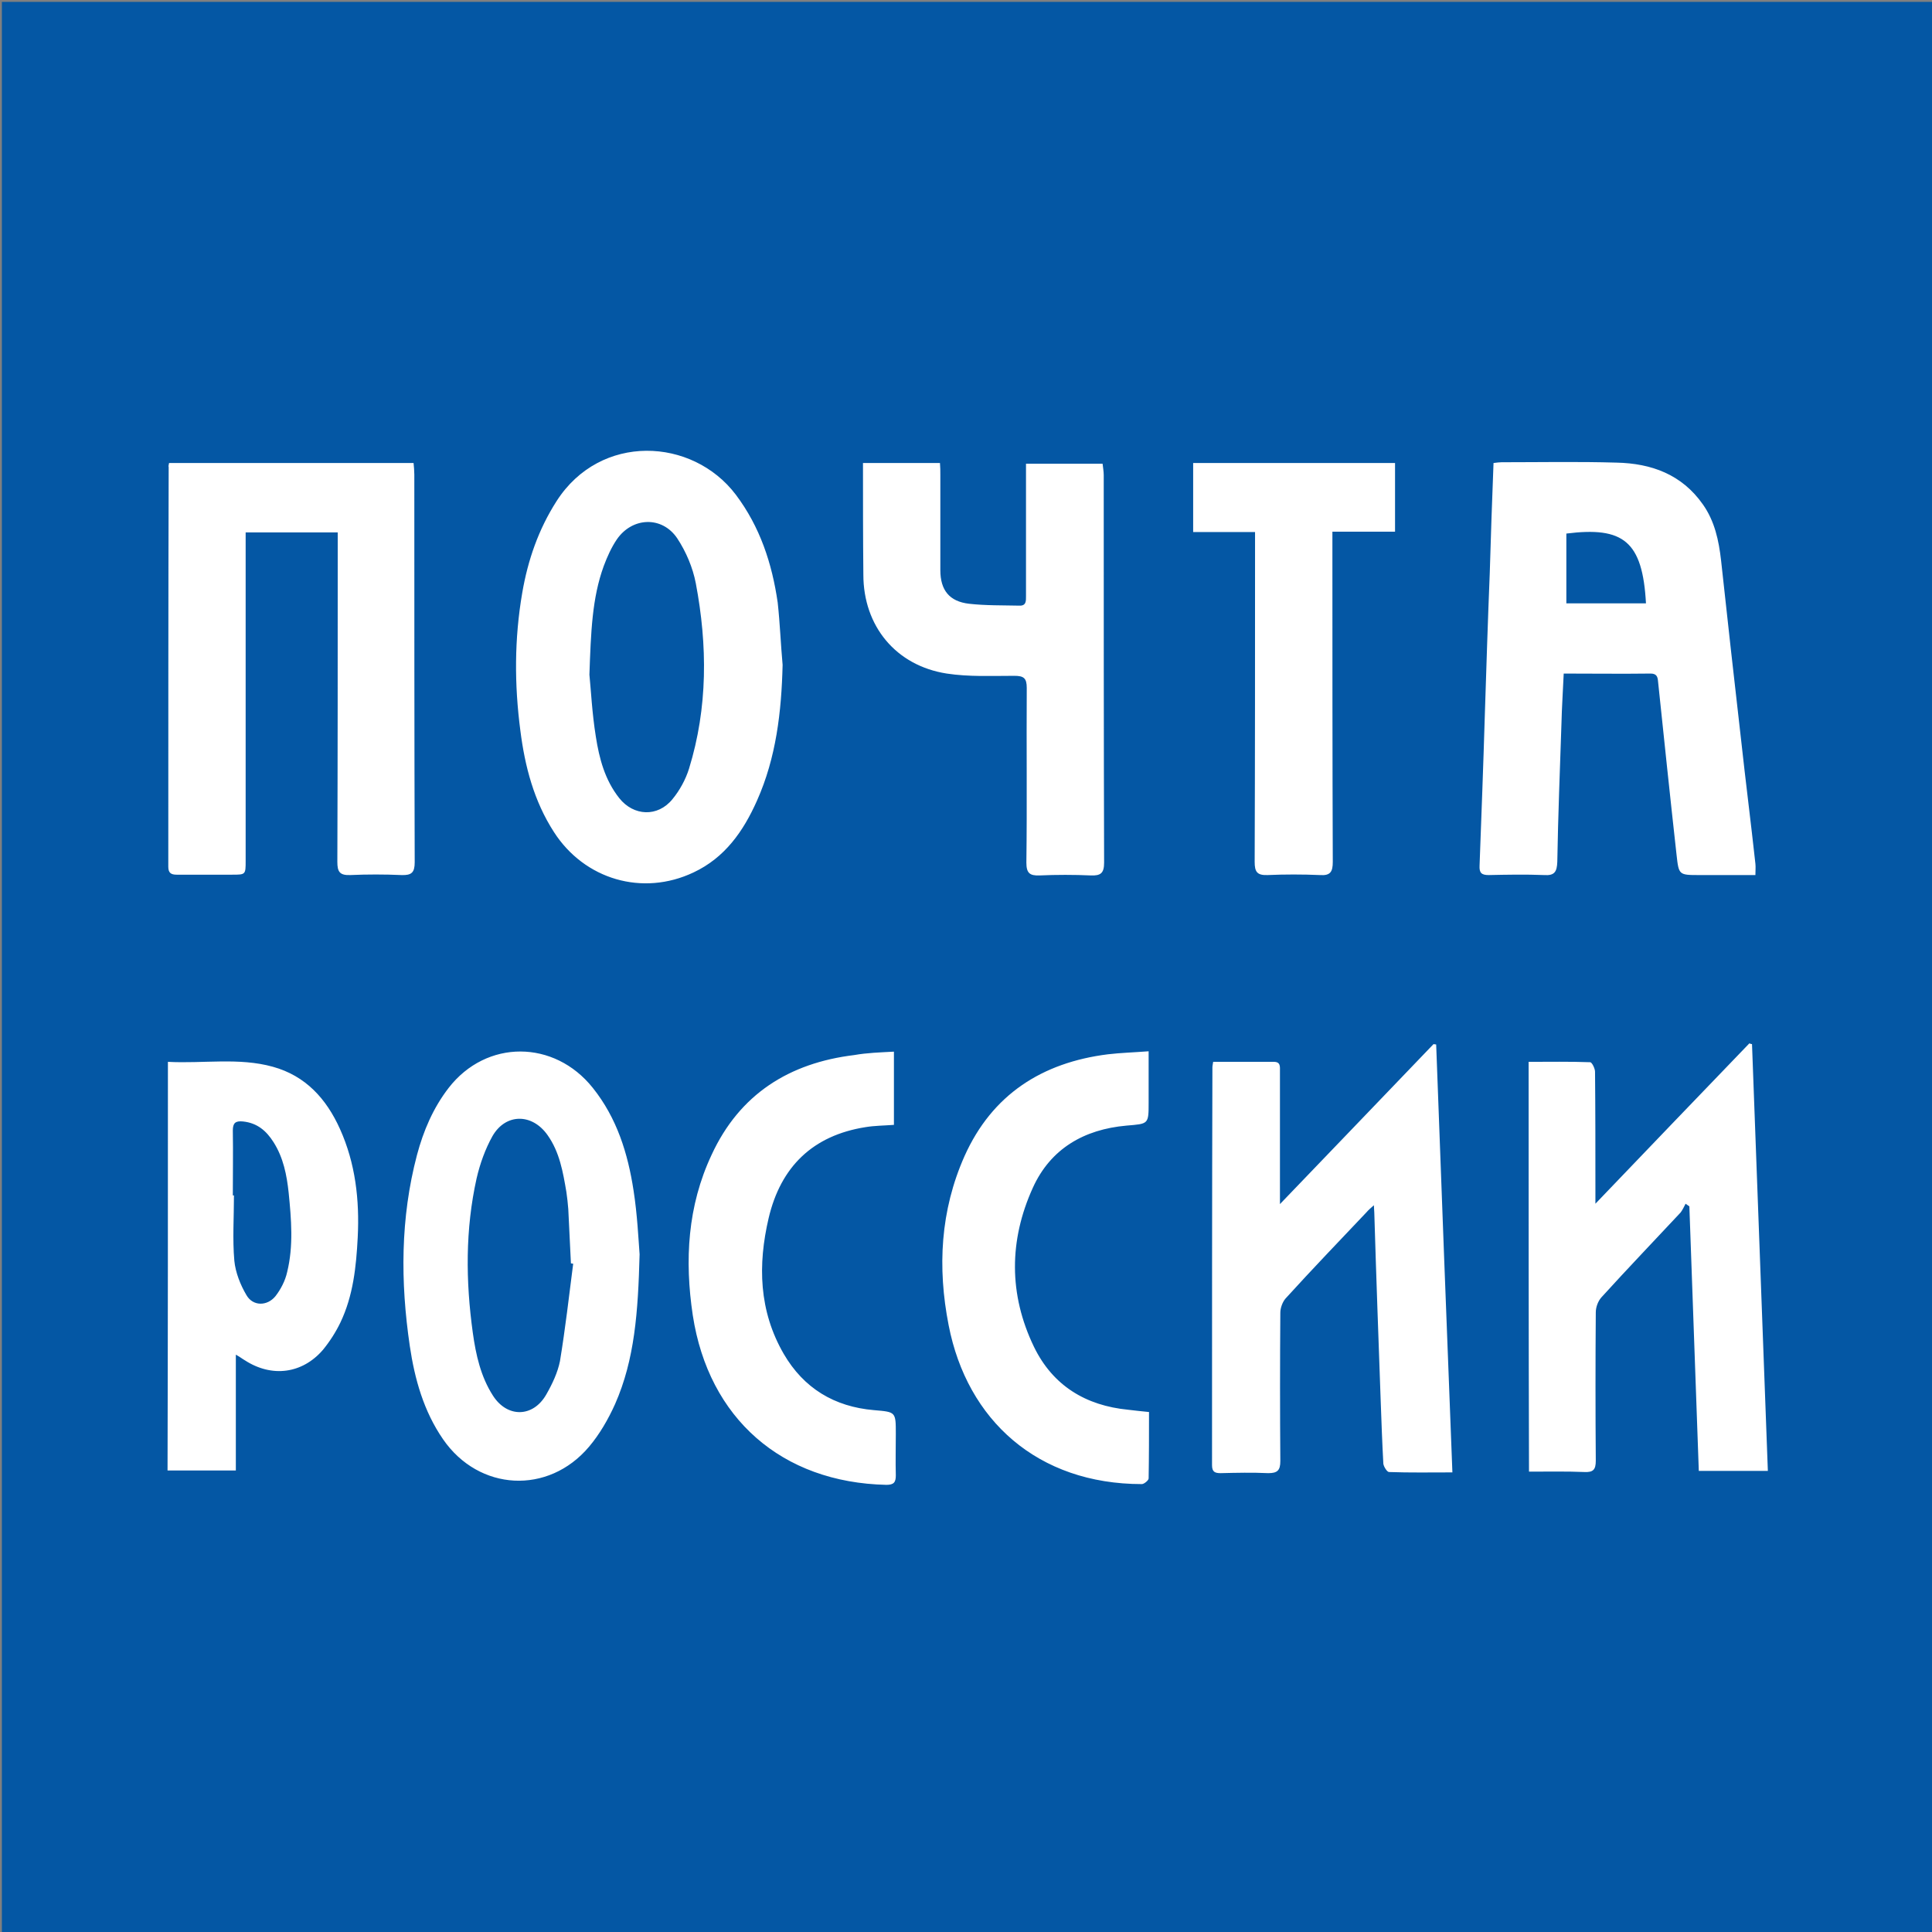
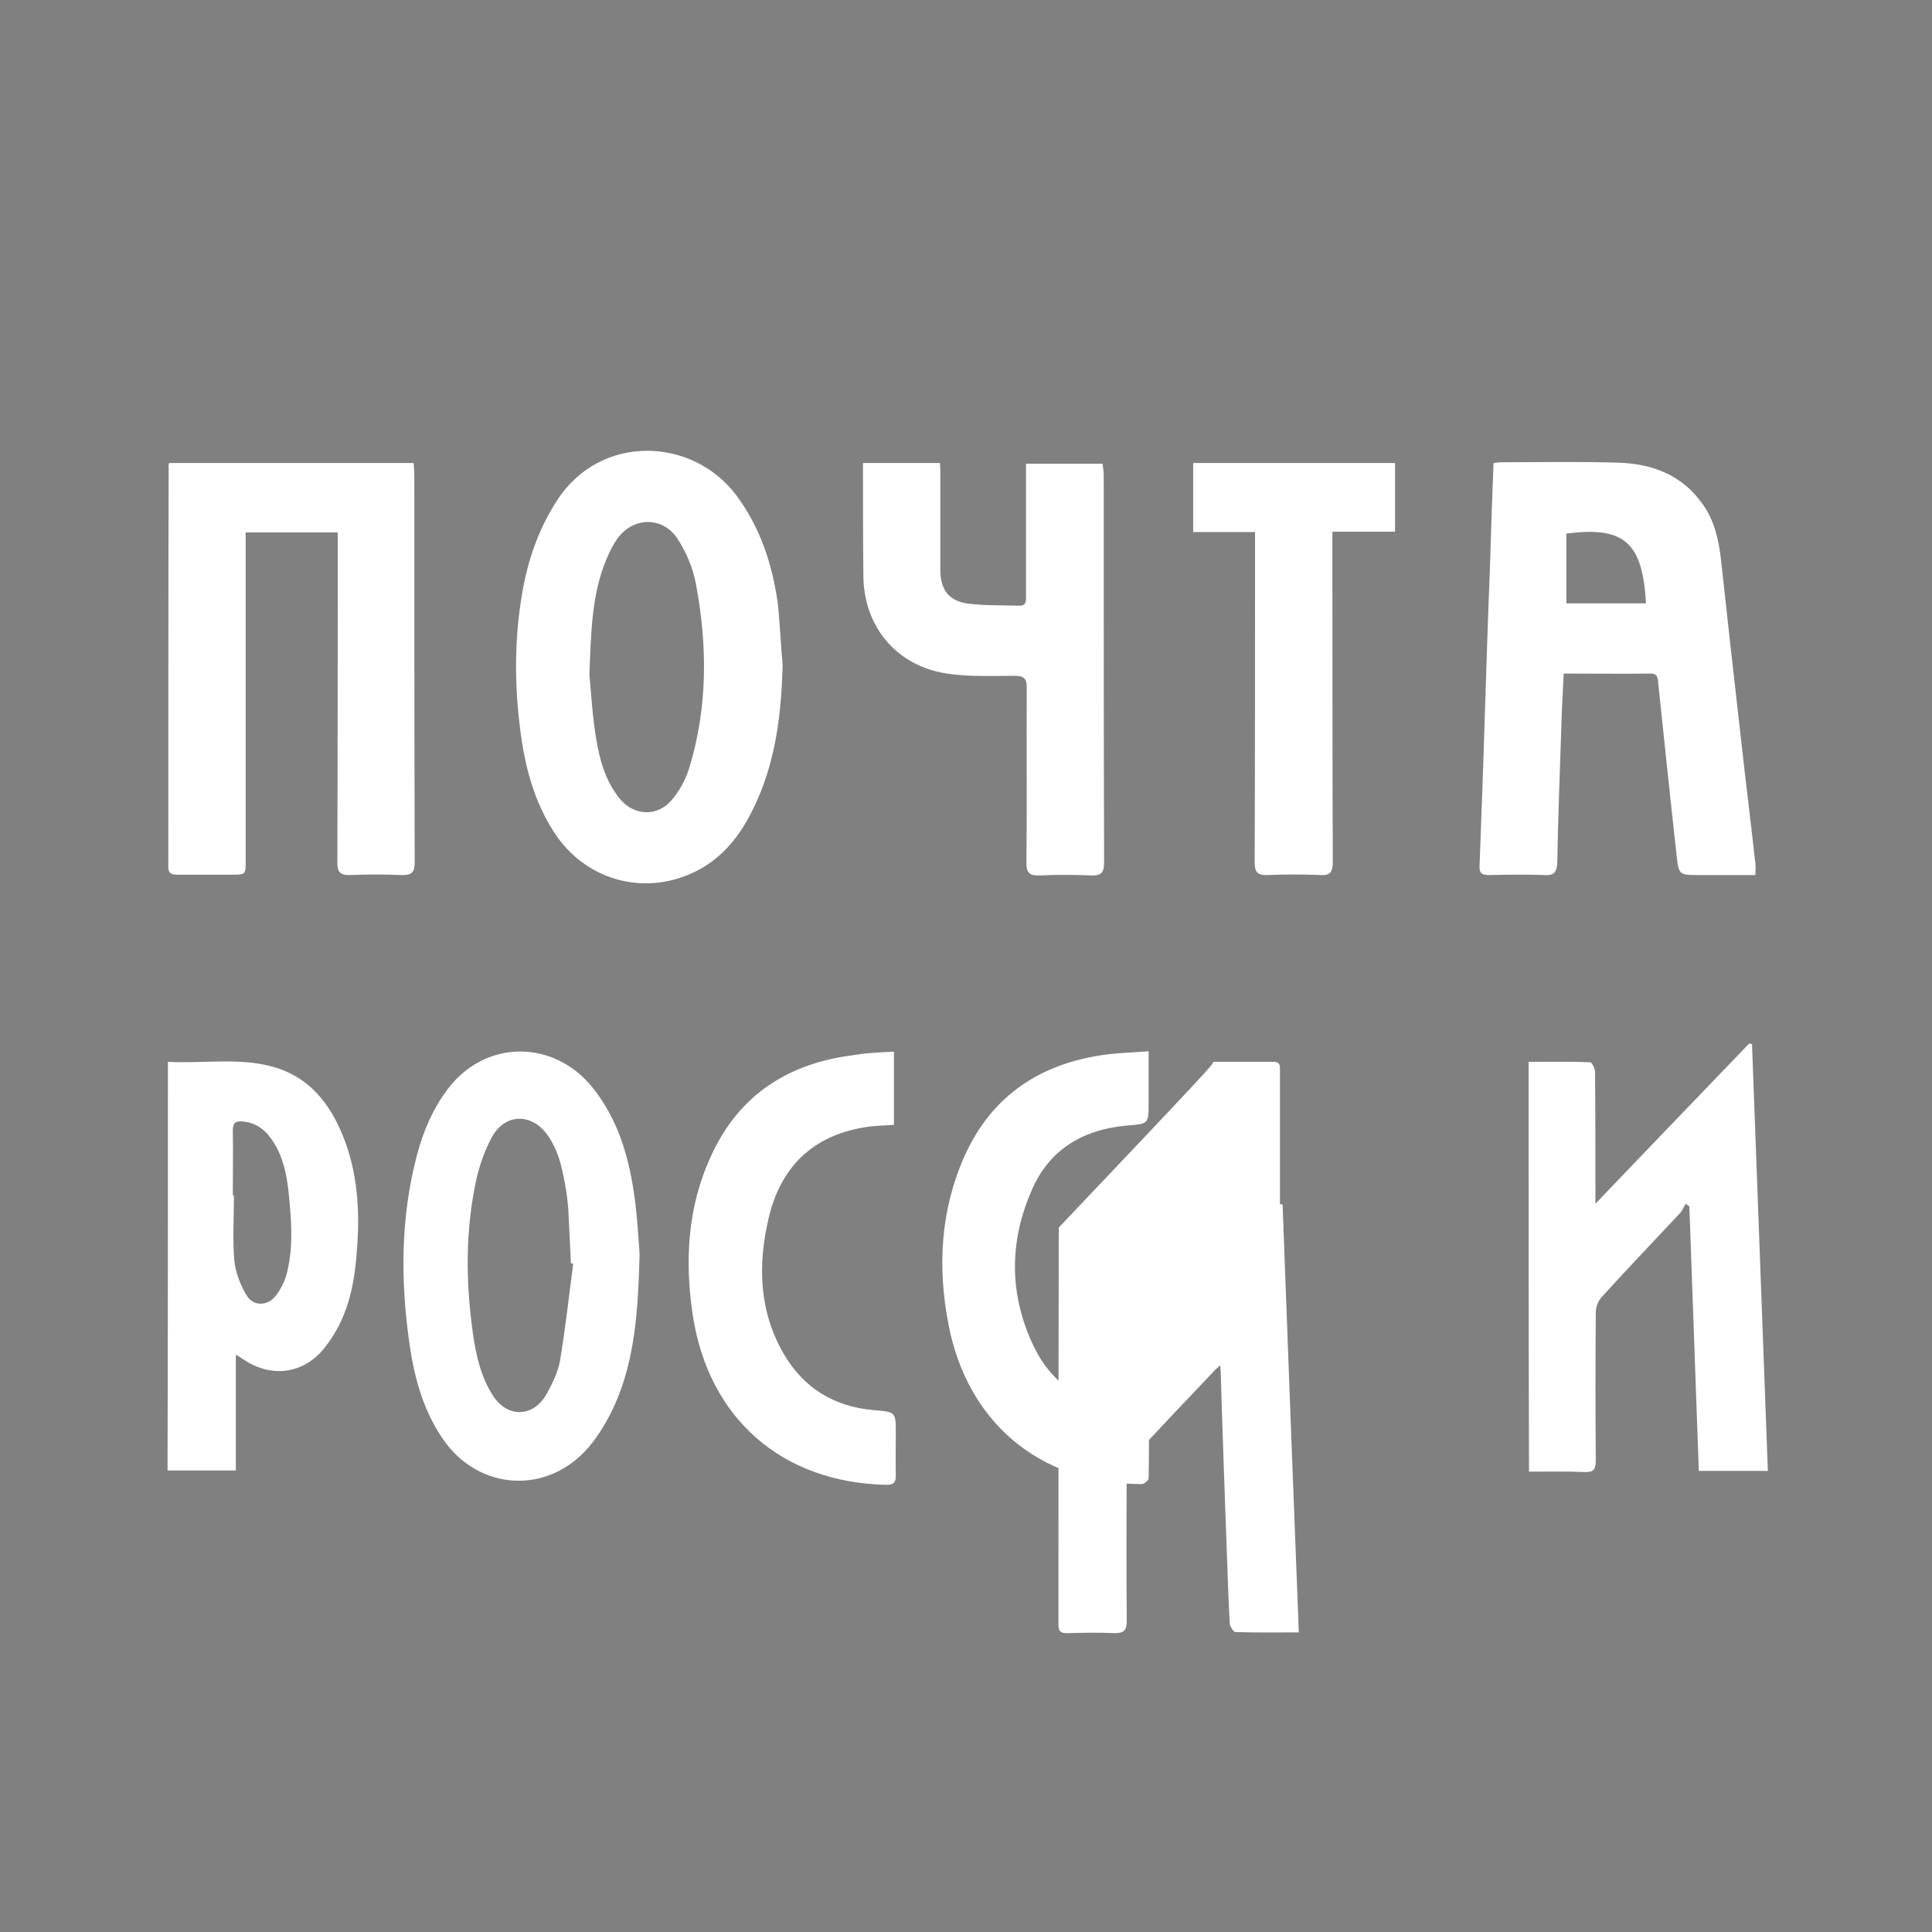
<svg xmlns="http://www.w3.org/2000/svg" version="1.1" id="Layer_1" x="0px" y="0px" viewBox="0 0 512 512" style="enable-background:new 0 0 512 512;" xml:space="preserve">
  <rect x="0" y="0" width="512" height="512" fill="#808080" stroke="none" />
  <style type="text/css">
	.st0{fill:#0457A4;}
	.st1{fill:#FFFFFF;}
</style>
  <g id="Layer_2">
</g>
  <g id="Layer_3">
-     <path class="st0" d="M512.5,0.5v512H0.5V0.5H512.5z" />
-     <path class="st1" d="M414.4,178.5c-0.2,4.6-0.5,9-0.6,13.3c-0.4,12.2-0.9,24.4-1.1,36.6c-0.1,2.6-0.7,3.7-3.5,3.5   c-4.9-0.2-9.8-0.1-14.7,0c-1.9,0-2.5-0.6-2.4-2.5c0.5-13.4,1-26.7,1.4-40.1c0.4-12.5,0.8-25,1.3-37.4c0.3-9.7,0.6-19.4,1-29.2   c0.9-0.1,1.5-0.2,2.1-0.2c10.2,0,20.3-0.2,30.5,0.1c9.2,0.2,17.3,3.1,22.9,11.1c3.1,4.4,4.2,9.5,4.8,14.8   c1.7,15.8,3.5,31.7,5.3,47.5c1.2,11,2.6,21.9,3.8,32.9c0.1,0.9,0,1.7,0,3h-14.8c-5.5,0-5.5,0-6.1-5.4c-1.7-15.3-3.3-30.6-4.9-45.9   c-0.1-1.3-0.4-2.1-2-2.1C429.7,178.6,422.2,178.5,414.4,178.5L414.4,178.5z M415.1,159.9h21.1c-0.9-16.5-6-20.4-21.1-18.5V159.9z    M44.8,122.7h64.8c0.1,1,0.2,2.1,0.2,3.1c0,34.2,0,68.5,0.1,102.7c0,2.7-0.8,3.5-3.5,3.4c-4.5-0.2-9.1-0.2-13.6,0   c-2.8,0.1-3.4-0.9-3.4-3.5c0.1-28,0.1-56,0.1-84v-3.3H65.1v87c0,3.7,0,3.7-3.6,3.7H46.8c-1.5,0-2.2-0.5-2.2-2.1   c0-35.3,0-70.6,0.1-105.9C44.6,123.5,44.7,123.3,44.8,122.7L44.8,122.7z M207.4,176.2c-0.3,12.4-1.7,24.6-6.8,36   c-3.6,8.1-8.5,15.1-16.8,19c-13.5,6.4-28.9,1.9-37-10.7c-5.3-8.2-7.7-17.4-8.9-26.9c-1.6-12.2-1.6-24.3,0.5-36.5   c1.5-8.7,4.3-16.8,9.1-24.3c11.6-18.1,36-16.9,47.5-1.7c6.4,8.5,9.6,18.2,11.1,28.6C206.7,165.2,206.9,170.7,207.4,176.2   L207.4,176.2z M156.2,178.8c0.4,3.9,0.7,10.2,1.7,16.4c0.9,5.8,2.4,11.5,6.2,16.3s10.2,5.1,14.1,0.3c1.9-2.3,3.5-5.2,4.4-8.1   c5-16.2,4.9-32.7,1.8-49.1c-0.8-4.2-2.6-8.4-4.9-11.9c-4-6-11.9-5.7-16,0.2c-1.5,2.2-2.6,4.7-3.5,7.1   C156.9,158.5,156.6,167.5,156.2,178.8L156.2,178.8z M321.5,281.4h16.1c1.8,0,1.6,1.3,1.6,2.5v35.2c13.9-14.5,27.3-28.4,40.7-42.4   c0.2,0,0.5,0.1,0.7,0.1c1.4,37.7,2.8,75.3,4.3,113.4c-5.8,0-11.3,0.1-16.8-0.1c-0.5,0-1.4-1.4-1.5-2.2c-0.3-5.5-0.5-11-0.7-16.6   c-0.6-16.7-1.2-33.3-1.7-50c0-0.5-0.1-1-0.1-1.9c-0.9,0.8-1.5,1.3-2,1.9c-7.2,7.6-14.4,15.1-21.4,22.8c-0.8,0.9-1.4,2.5-1.4,3.8   c-0.1,13.1-0.1,26.2,0,39.3c0,2.5-0.8,3.2-3.2,3.2c-4.2-0.2-8.4-0.1-12.6,0c-1.5,0-2.3-0.3-2.3-2.1c0-35.1,0-70.3,0.1-105.4   C321.3,282.4,321.4,282.2,321.5,281.4L321.5,281.4z M405.1,281.4c5.5,0,10.9-0.1,16.3,0.1c0.5,0,1.3,1.7,1.3,2.5   c0.1,10.4,0.1,20.9,0.1,31.3v3.7c13.9-14.5,27.3-28.5,40.8-42.5c0.2,0.1,0.5,0.2,0.7,0.2c1.4,37.6,2.8,75.2,4.2,113.1h-18.3   c-0.8-23.4-1.7-46.7-2.5-70.1c-0.3-0.2-0.6-0.4-1-0.7c-0.4,0.8-0.8,1.6-1.3,2.3c-7,7.5-14.1,14.9-21,22.5c-0.9,1-1.5,2.6-1.5,4   c-0.1,13.1-0.1,26.2,0,39.3c0,2.4-0.7,3.1-3,3c-4.8-0.2-9.6-0.1-14.7-0.1C405.1,353.8,405.1,317.8,405.1,281.4L405.1,281.4z    M169.5,332.4c-0.4,15.3-1.3,27.9-6.5,39.7c-1.8,4-4.1,8-6.9,11.3c-10.8,12.8-29.2,11.8-38.7-2c-5.1-7.4-7.5-15.9-8.8-24.7   c-2.5-17-2.5-33.9,1.9-50.6c1.7-6.4,4.3-12.5,8.4-17.8c10-12.9,28-12.8,38.2,0c6.4,8,9.3,17.4,10.8,27.2   C168.9,321.9,169.2,328.5,169.5,332.4L169.5,332.4z M151.9,334.9c-0.2,0-0.4-0.1-0.6-0.1c-0.2-4.8-0.5-9.6-0.7-14.4   c-0.1-1.5-0.3-3-0.5-4.5c-0.9-5.3-1.8-10.6-5-15.1c-4.1-5.8-11.1-5.8-14.6,0.3c-1.9,3.4-3.3,7.3-4.2,11.2c-3,13.5-2.9,27.2-1,40.9   c0.8,5.8,2.1,11.6,5.3,16.6c3.8,6,10.7,5.9,14.2-0.3c1.6-2.8,3-5.8,3.6-8.8C149.8,352.2,150.8,343.5,151.9,334.9L151.9,334.9z    M228.7,122.7h20.4c0.1,1.1,0.1,2.1,0.1,3.2v25.2c0,5.3,2.4,8.3,7.6,8.9c4.4,0.5,8.9,0.4,13.3,0.5c1.9,0.1,1.8-1.3,1.8-2.5v-31.8   v-3.3h20.3c0.1,1,0.3,2,0.3,3c0,34.2,0,68.5,0.1,102.7c0,2.8-0.9,3.5-3.5,3.4c-4.5-0.2-9.1-0.2-13.6,0c-2.6,0.1-3.5-0.6-3.5-3.4   c0.2-15.4,0-30.9,0.1-46.3c0-2.6-0.8-3.2-3.3-3.2c-6,0-12,0.3-17.9-0.6c-13.5-2.1-22.1-12.6-22.1-26.2   C228.7,142.4,228.7,132.7,228.7,122.7L228.7,122.7z M44.5,281.4c9.4,0.5,18.8-1.2,27.8,1.3c8.7,2.4,14.2,8.5,17.8,16.5   c4.1,9.1,5.2,18.8,4.7,28.7c-0.4,7.8-1.2,15.5-4.6,22.6c-1.2,2.5-2.8,5-4.6,7.2c-5.5,6.4-13.6,7.4-20.7,2.8   c-0.7-0.4-1.3-0.9-2.4-1.5v30.7H44.4C44.5,353.7,44.5,317.7,44.5,281.4L44.5,281.4z M61.7,316.8H62c0,5.8-0.4,11.6,0.1,17.3   c0.3,3.1,1.6,6.4,3.2,9.1c1.7,3,5.5,3,7.7,0.3c1.4-1.8,2.6-4.1,3.1-6.4c1.7-6.9,1.1-14,0.4-21c-0.5-4.7-1.4-9.3-4-13.4   c-1.9-3-4.3-5.1-8.1-5.5c-2-0.2-2.7,0.4-2.7,2.4C61.8,305.4,61.7,311.1,61.7,316.8z M304.5,374.2c0,6,0,11.8-0.1,17.6   c0,0.5-1.2,1.5-1.8,1.5c-27.6,0-46.3-16.9-51.2-42.1c-3-15.3-2.2-30.4,4.2-44.8c7.3-16.3,20.5-24.8,38-27c3.4-0.4,6.9-0.5,10.8-0.8   v13.5c0,5.9,0,5.7-5.9,6.2c-11.2,1-20.1,6.1-24.8,16.5c-6.3,13.9-6.4,28.2,0.3,42.1c5,10.3,13.7,15.6,25,16.7   C300.7,373.8,302.4,374,304.5,374.2L304.5,374.2z M236.9,278.7v19.4c-2.6,0.2-5.1,0.2-7.5,0.6c-14,2.2-22.5,10.5-25.7,24.1   c-2.9,12.4-2.6,24.6,4,36c5.3,9.1,13.4,14,23.9,14.9c5.8,0.5,5.8,0.4,5.8,6.3c0,3.7-0.1,7.3,0,11c0,1.8-0.5,2.5-2.5,2.5   c-27.7-0.6-47.1-17.6-51.3-44.9c-2.2-14.6-1.4-29,5-42.6c7.4-16,20.5-24.3,37.8-26.4C229.8,279,233.2,278.9,236.9,278.7z    M332.6,141h-16.4v-18.3h53.5v18.2h-16.6v3.7c0,27.9,0,55.8,0.1,83.8c0,2.6-0.6,3.7-3.4,3.5c-4.6-0.2-9.3-0.2-13.9,0   c-2.8,0.1-3.4-0.9-3.4-3.5c0.1-28,0.1-56,0.1-84L332.6,141L332.6,141z" />
+     <path class="st1" d="M414.4,178.5c-0.2,4.6-0.5,9-0.6,13.3c-0.4,12.2-0.9,24.4-1.1,36.6c-0.1,2.6-0.7,3.7-3.5,3.5   c-4.9-0.2-9.8-0.1-14.7,0c-1.9,0-2.5-0.6-2.4-2.5c0.5-13.4,1-26.7,1.4-40.1c0.4-12.5,0.8-25,1.3-37.4c0.3-9.7,0.6-19.4,1-29.2   c0.9-0.1,1.5-0.2,2.1-0.2c10.2,0,20.3-0.2,30.5,0.1c9.2,0.2,17.3,3.1,22.9,11.1c3.1,4.4,4.2,9.5,4.8,14.8   c1.7,15.8,3.5,31.7,5.3,47.5c1.2,11,2.6,21.9,3.8,32.9c0.1,0.9,0,1.7,0,3h-14.8c-5.5,0-5.5,0-6.1-5.4c-1.7-15.3-3.3-30.6-4.9-45.9   c-0.1-1.3-0.4-2.1-2-2.1C429.7,178.6,422.2,178.5,414.4,178.5L414.4,178.5z M415.1,159.9h21.1c-0.9-16.5-6-20.4-21.1-18.5V159.9z    M44.8,122.7h64.8c0.1,1,0.2,2.1,0.2,3.1c0,34.2,0,68.5,0.1,102.7c0,2.7-0.8,3.5-3.5,3.4c-4.5-0.2-9.1-0.2-13.6,0   c-2.8,0.1-3.4-0.9-3.4-3.5c0.1-28,0.1-56,0.1-84v-3.3H65.1v87c0,3.7,0,3.7-3.6,3.7H46.8c-1.5,0-2.2-0.5-2.2-2.1   c0-35.3,0-70.6,0.1-105.9C44.6,123.5,44.7,123.3,44.8,122.7L44.8,122.7z M207.4,176.2c-0.3,12.4-1.7,24.6-6.8,36   c-3.6,8.1-8.5,15.1-16.8,19c-13.5,6.4-28.9,1.9-37-10.7c-5.3-8.2-7.7-17.4-8.9-26.9c-1.6-12.2-1.6-24.3,0.5-36.5   c1.5-8.7,4.3-16.8,9.1-24.3c11.6-18.1,36-16.9,47.5-1.7c6.4,8.5,9.6,18.2,11.1,28.6C206.7,165.2,206.9,170.7,207.4,176.2   L207.4,176.2z M156.2,178.8c0.4,3.9,0.7,10.2,1.7,16.4c0.9,5.8,2.4,11.5,6.2,16.3s10.2,5.1,14.1,0.3c1.9-2.3,3.5-5.2,4.4-8.1   c5-16.2,4.9-32.7,1.8-49.1c-0.8-4.2-2.6-8.4-4.9-11.9c-4-6-11.9-5.7-16,0.2c-1.5,2.2-2.6,4.7-3.5,7.1   C156.9,158.5,156.6,167.5,156.2,178.8L156.2,178.8z M321.5,281.4h16.1c1.8,0,1.6,1.3,1.6,2.5v35.2c0.2,0,0.5,0.1,0.7,0.1c1.4,37.7,2.8,75.3,4.3,113.4c-5.8,0-11.3,0.1-16.8-0.1c-0.5,0-1.4-1.4-1.5-2.2c-0.3-5.5-0.5-11-0.7-16.6   c-0.6-16.7-1.2-33.3-1.7-50c0-0.5-0.1-1-0.1-1.9c-0.9,0.8-1.5,1.3-2,1.9c-7.2,7.6-14.4,15.1-21.4,22.8c-0.8,0.9-1.4,2.5-1.4,3.8   c-0.1,13.1-0.1,26.2,0,39.3c0,2.5-0.8,3.2-3.2,3.2c-4.2-0.2-8.4-0.1-12.6,0c-1.5,0-2.3-0.3-2.3-2.1c0-35.1,0-70.3,0.1-105.4   C321.3,282.4,321.4,282.2,321.5,281.4L321.5,281.4z M405.1,281.4c5.5,0,10.9-0.1,16.3,0.1c0.5,0,1.3,1.7,1.3,2.5   c0.1,10.4,0.1,20.9,0.1,31.3v3.7c13.9-14.5,27.3-28.5,40.8-42.5c0.2,0.1,0.5,0.2,0.7,0.2c1.4,37.6,2.8,75.2,4.2,113.1h-18.3   c-0.8-23.4-1.7-46.7-2.5-70.1c-0.3-0.2-0.6-0.4-1-0.7c-0.4,0.8-0.8,1.6-1.3,2.3c-7,7.5-14.1,14.9-21,22.5c-0.9,1-1.5,2.6-1.5,4   c-0.1,13.1-0.1,26.2,0,39.3c0,2.4-0.7,3.1-3,3c-4.8-0.2-9.6-0.1-14.7-0.1C405.1,353.8,405.1,317.8,405.1,281.4L405.1,281.4z    M169.5,332.4c-0.4,15.3-1.3,27.9-6.5,39.7c-1.8,4-4.1,8-6.9,11.3c-10.8,12.8-29.2,11.8-38.7-2c-5.1-7.4-7.5-15.9-8.8-24.7   c-2.5-17-2.5-33.9,1.9-50.6c1.7-6.4,4.3-12.5,8.4-17.8c10-12.9,28-12.8,38.2,0c6.4,8,9.3,17.4,10.8,27.2   C168.9,321.9,169.2,328.5,169.5,332.4L169.5,332.4z M151.9,334.9c-0.2,0-0.4-0.1-0.6-0.1c-0.2-4.8-0.5-9.6-0.7-14.4   c-0.1-1.5-0.3-3-0.5-4.5c-0.9-5.3-1.8-10.6-5-15.1c-4.1-5.8-11.1-5.8-14.6,0.3c-1.9,3.4-3.3,7.3-4.2,11.2c-3,13.5-2.9,27.2-1,40.9   c0.8,5.8,2.1,11.6,5.3,16.6c3.8,6,10.7,5.9,14.2-0.3c1.6-2.8,3-5.8,3.6-8.8C149.8,352.2,150.8,343.5,151.9,334.9L151.9,334.9z    M228.7,122.7h20.4c0.1,1.1,0.1,2.1,0.1,3.2v25.2c0,5.3,2.4,8.3,7.6,8.9c4.4,0.5,8.9,0.4,13.3,0.5c1.9,0.1,1.8-1.3,1.8-2.5v-31.8   v-3.3h20.3c0.1,1,0.3,2,0.3,3c0,34.2,0,68.5,0.1,102.7c0,2.8-0.9,3.5-3.5,3.4c-4.5-0.2-9.1-0.2-13.6,0c-2.6,0.1-3.5-0.6-3.5-3.4   c0.2-15.4,0-30.9,0.1-46.3c0-2.6-0.8-3.2-3.3-3.2c-6,0-12,0.3-17.9-0.6c-13.5-2.1-22.1-12.6-22.1-26.2   C228.7,142.4,228.7,132.7,228.7,122.7L228.7,122.7z M44.5,281.4c9.4,0.5,18.8-1.2,27.8,1.3c8.7,2.4,14.2,8.5,17.8,16.5   c4.1,9.1,5.2,18.8,4.7,28.7c-0.4,7.8-1.2,15.5-4.6,22.6c-1.2,2.5-2.8,5-4.6,7.2c-5.5,6.4-13.6,7.4-20.7,2.8   c-0.7-0.4-1.3-0.9-2.4-1.5v30.7H44.4C44.5,353.7,44.5,317.7,44.5,281.4L44.5,281.4z M61.7,316.8H62c0,5.8-0.4,11.6,0.1,17.3   c0.3,3.1,1.6,6.4,3.2,9.1c1.7,3,5.5,3,7.7,0.3c1.4-1.8,2.6-4.1,3.1-6.4c1.7-6.9,1.1-14,0.4-21c-0.5-4.7-1.4-9.3-4-13.4   c-1.9-3-4.3-5.1-8.1-5.5c-2-0.2-2.7,0.4-2.7,2.4C61.8,305.4,61.7,311.1,61.7,316.8z M304.5,374.2c0,6,0,11.8-0.1,17.6   c0,0.5-1.2,1.5-1.8,1.5c-27.6,0-46.3-16.9-51.2-42.1c-3-15.3-2.2-30.4,4.2-44.8c7.3-16.3,20.5-24.8,38-27c3.4-0.4,6.9-0.5,10.8-0.8   v13.5c0,5.9,0,5.7-5.9,6.2c-11.2,1-20.1,6.1-24.8,16.5c-6.3,13.9-6.4,28.2,0.3,42.1c5,10.3,13.7,15.6,25,16.7   C300.7,373.8,302.4,374,304.5,374.2L304.5,374.2z M236.9,278.7v19.4c-2.6,0.2-5.1,0.2-7.5,0.6c-14,2.2-22.5,10.5-25.7,24.1   c-2.9,12.4-2.6,24.6,4,36c5.3,9.1,13.4,14,23.9,14.9c5.8,0.5,5.8,0.4,5.8,6.3c0,3.7-0.1,7.3,0,11c0,1.8-0.5,2.5-2.5,2.5   c-27.7-0.6-47.1-17.6-51.3-44.9c-2.2-14.6-1.4-29,5-42.6c7.4-16,20.5-24.3,37.8-26.4C229.8,279,233.2,278.9,236.9,278.7z    M332.6,141h-16.4v-18.3h53.5v18.2h-16.6v3.7c0,27.9,0,55.8,0.1,83.8c0,2.6-0.6,3.7-3.4,3.5c-4.6-0.2-9.3-0.2-13.9,0   c-2.8,0.1-3.4-0.9-3.4-3.5c0.1-28,0.1-56,0.1-84L332.6,141L332.6,141z" />
  </g>
</svg>